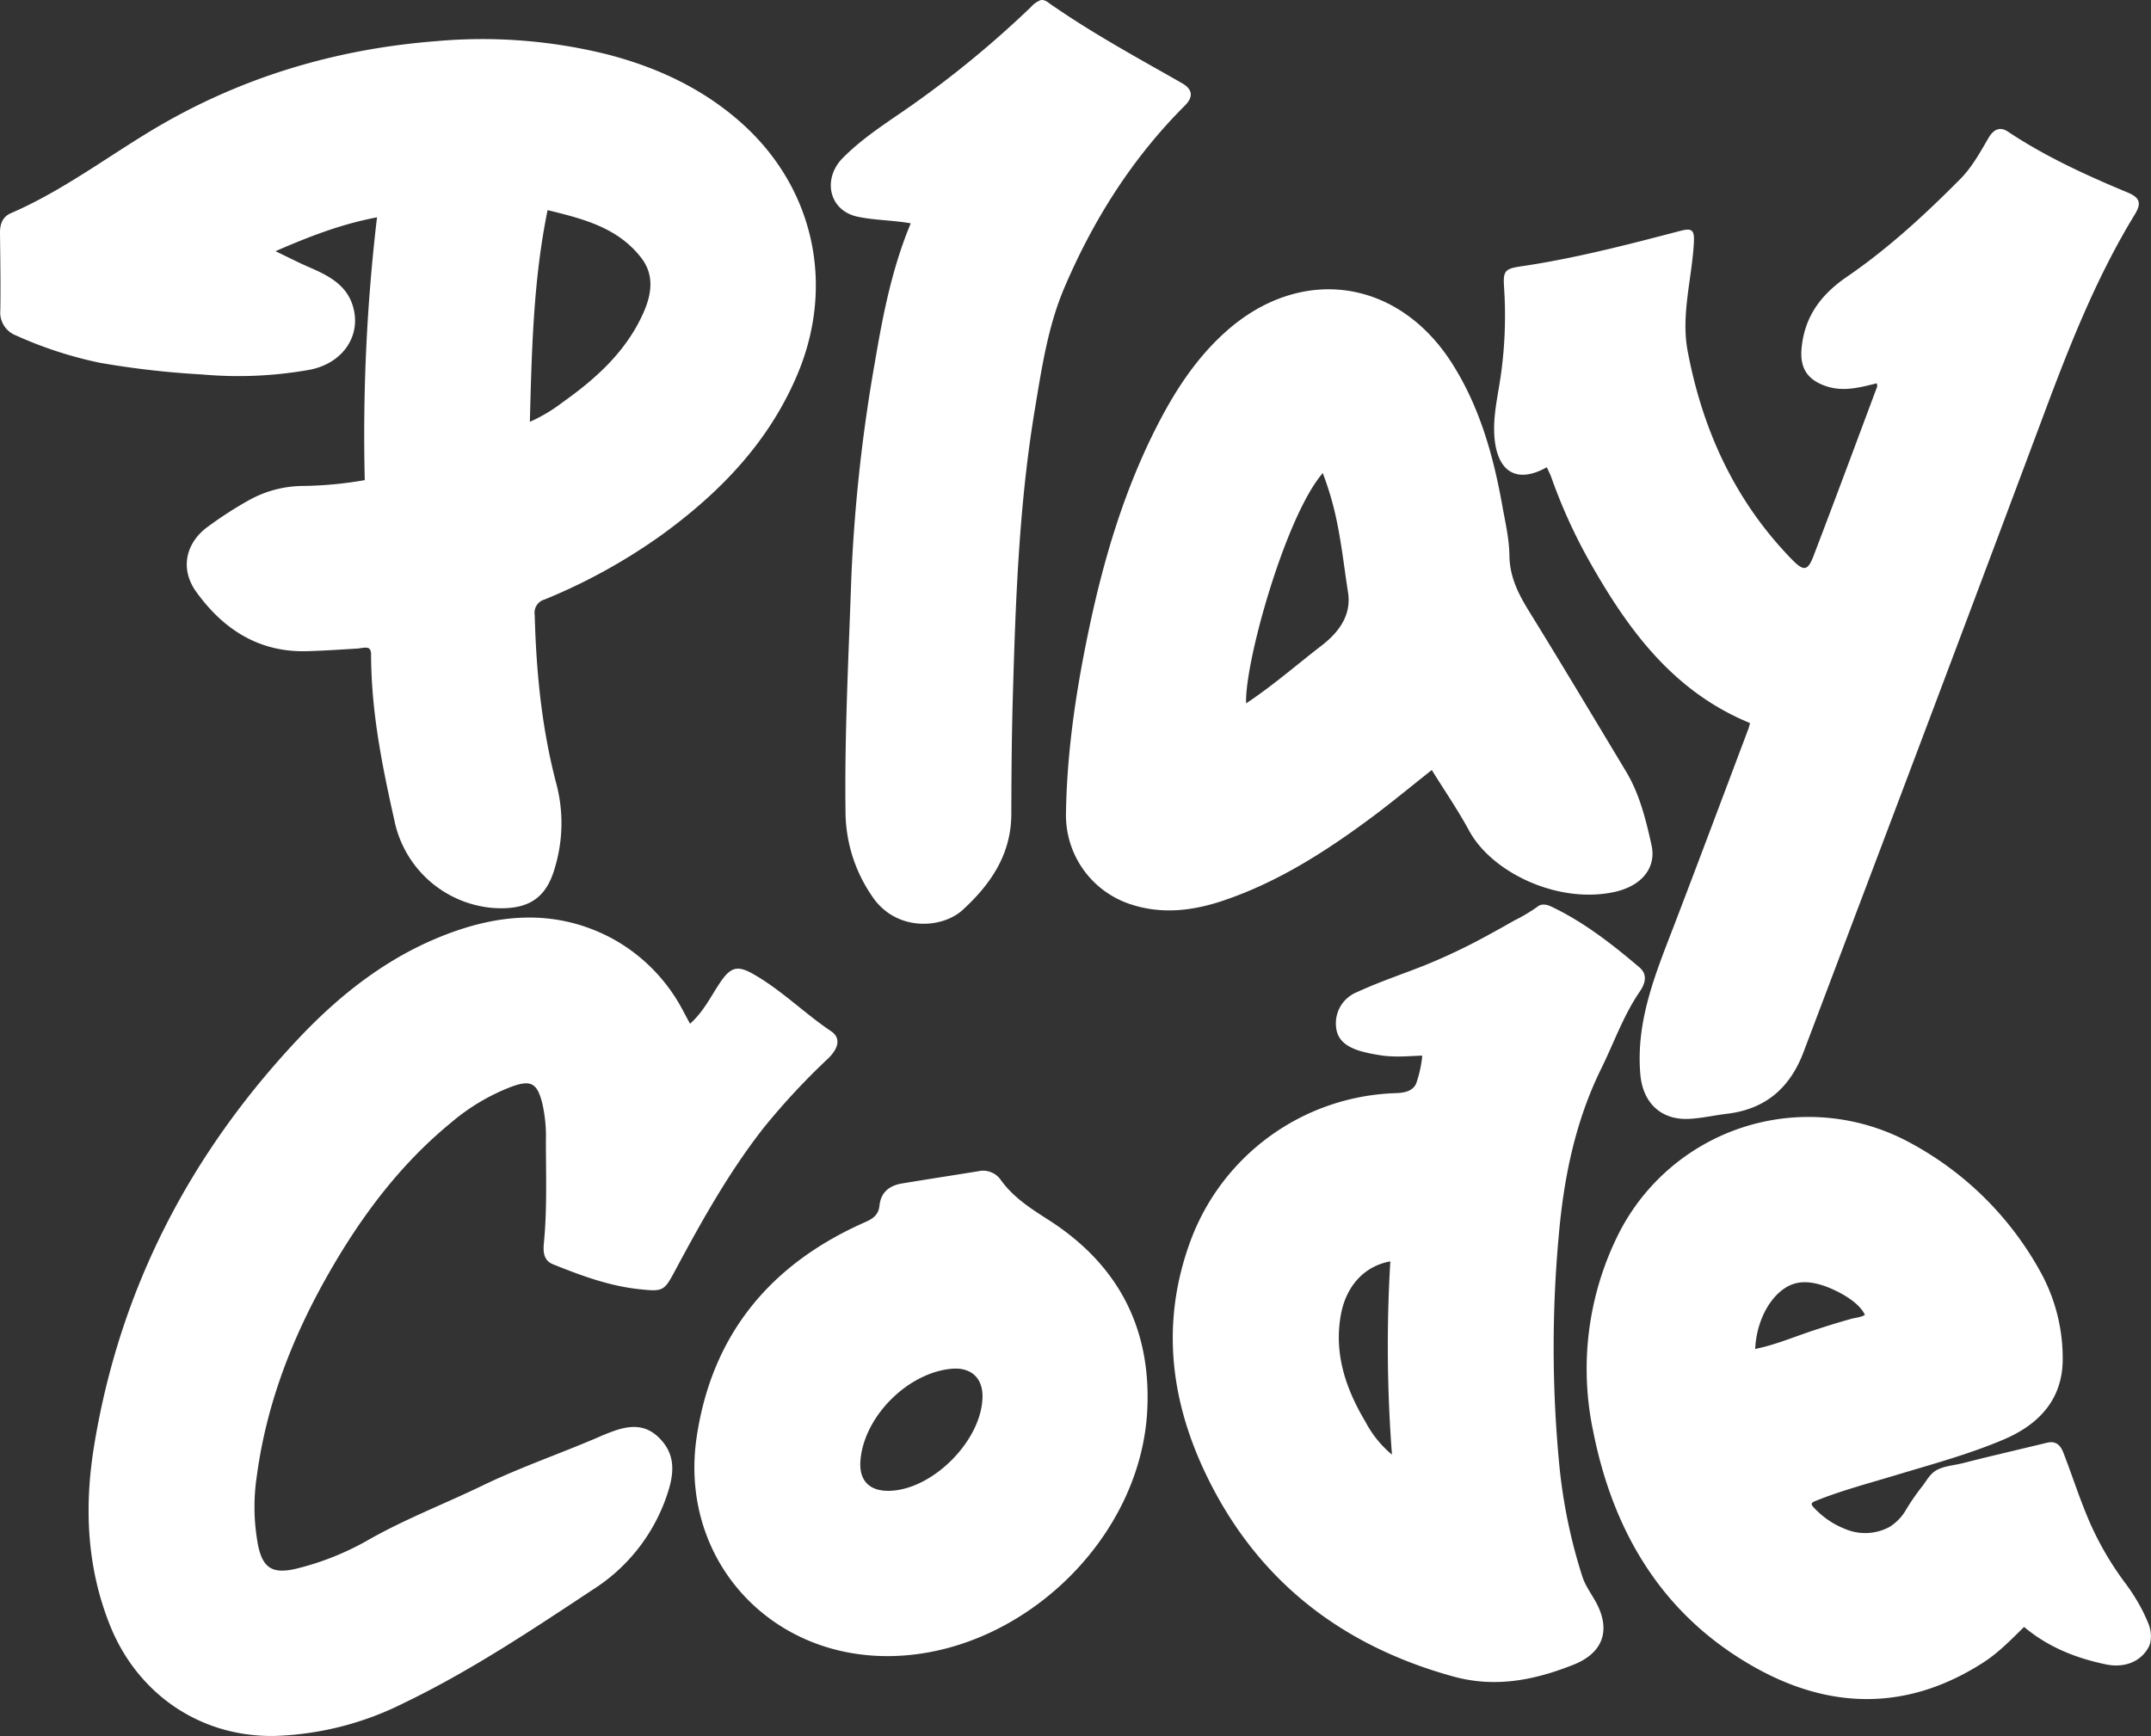
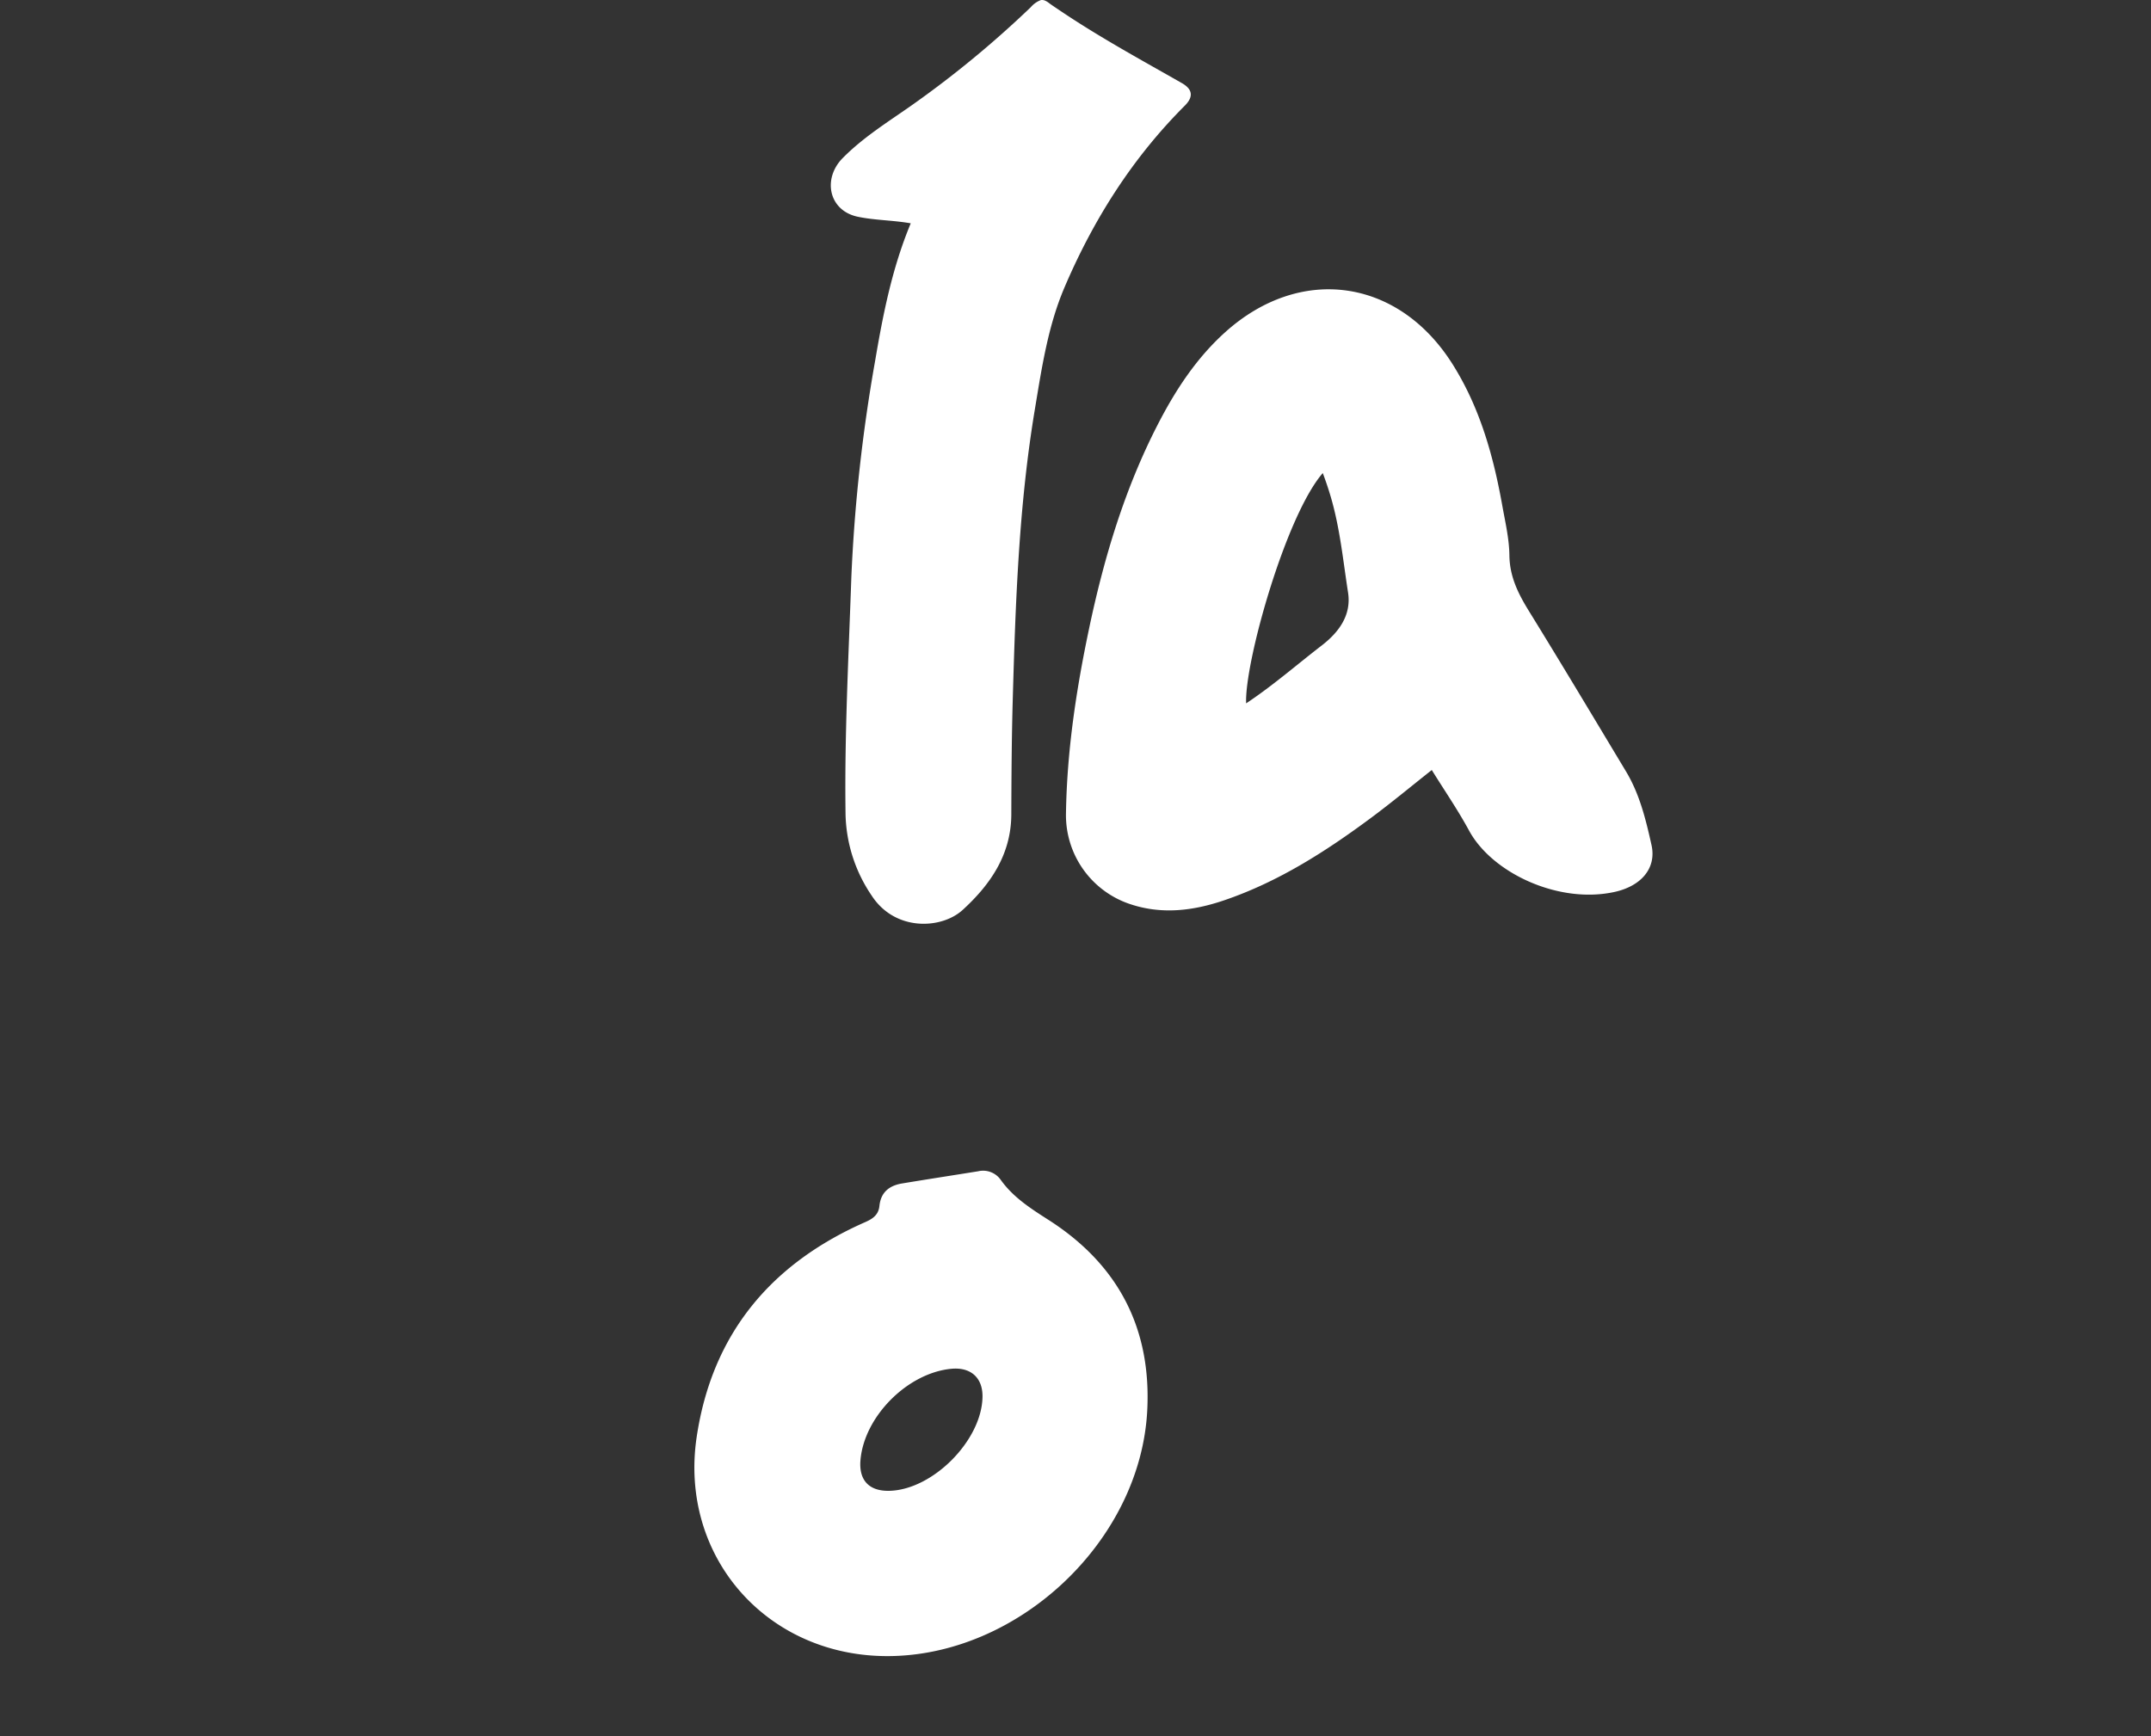
<svg xmlns="http://www.w3.org/2000/svg" width="480.003" height="387.456" viewBox="0 0 480.003 387.456">
  <rect x="0" y="0" width="480.003" height="387.456" fill="#333333" stroke="none" />
  <g id="グループ_9" data-name="グループ 9" transform="translate(0.001 0.003)">
    <g id="グループ_10" data-name="グループ 10">
-       <path id="パス_8" data-name="パス 8" d="M159.924,137.9c4.15-.822,7.971-2.414,11.965-3.774q3.1-1.055,6.225-2,1.606-.482,3.221-.935c.865-.243,2.379-.365,3.068-.912-1.279-2.648-4.923-4.706-7.5-5.826-2.451-1.068-5.461-1.9-8.121-1.149-4.622,1.294-8.535,7.435-8.859,14.593m88.169,65.571a4.325,4.325,0,0,1-.411,1.059c-1.942,3.488-5.762,4.564-9.5,3.78-6.616-1.392-12.8-3.789-18.254-8.361-2.9,2.848-5.678,5.728-9.036,7.9-16.665,10.761-33.868,10.674-50.782,1.268-20.641-11.481-31.793-30.016-36.32-52.75a67.305,67.305,0,0,1,5.23-43.3,47.473,47.473,0,0,1,65.615-21.1,72.151,72.151,0,0,1,28.9,28.656,39.763,39.763,0,0,1,5.01,19.221c.127,9.131-5.155,14.882-13.2,18.291-7.916,3.357-16.228,5.577-24.442,8.06-5.754,1.739-11.571,3.271-17.166,5.5-.961.382-1.693.585-.776,1.569a20.505,20.505,0,0,0,2.142,1.991,18.171,18.171,0,0,0,4.854,2.813,11.415,11.415,0,0,0,9.875-.4,10.938,10.938,0,0,0,3.826-3.994,50.123,50.123,0,0,1,3.571-5.14c1.03-1.357,1.792-2.9,3.381-3.687,1.693-.836,3.6-.952,5.415-1.392,1.948-.475,3.89-.993,5.843-1.459l13.172-3.152c1.983-.475,2.984.492,3.673,2.258,1.693,4.35,3.126,8.793,4.883,13.131a68.438,68.438,0,0,0,8.729,15.692,43.18,43.18,0,0,1,3.765,5.884,36.31,36.31,0,0,1,1.537,3.3,7.383,7.383,0,0,1,.466,4.37" transform="translate(231.753 163.164)" fill="#fff" />
      <path id="パス_9" data-name="パス 9" d="M111.8.109a4.094,4.094,0,0,1,.978.593c.721.535,1.482,1.027,2.226,1.531q2.271,1.532,4.584,3c3.082,1.954,6.214,3.826,9.369,5.661,4.451,2.585,8.949,5.091,13.42,7.641,2.411,1.372,2.68,3.045.66,5.062-11.716,11.713-20.4,25.452-26.855,40.6-3.693,8.665-5.062,17.985-6.6,27.214-3.557,21.371-4.307,42.944-4.92,64.55-.246,8.6-.3,17.2-.327,25.8-.032,8.975-4.66,15.655-10.836,21.31-4.732,4.338-15.119,4.862-20.335-3.2a33.5,33.5,0,0,1-5.817-17.993c-.263-17.687.683-35.344,1.291-53.013a364.377,364.377,0,0,1,5.32-48.394c1.748-10.315,3.78-20.644,7.936-30.629-4.087-.712-7.971-.669-11.8-1.464-6.544-1.366-7.91-8.518-3.395-13.088,4.48-4.538,9.837-7.9,15-11.5A229.9,229.9,0,0,0,108.677,1.608,5.568,5.568,0,0,1,110.911.022a1.715,1.715,0,0,1,.886.087" transform="translate(121.341 -0.002)" fill="#fff" />
-       <path id="パス_10" data-name="パス 10" d="M118.238,88.414a36.041,36.041,0,0,0,7.337-4.379c7.482-5.314,14.19-11.368,18.008-19.967,1.82-4.1,2.489-8.4-.48-12.243-5.189-6.723-12.842-8.7-20.911-10.662-3.2,15.733-3.525,31.26-3.954,47.251m-35.865,50.6c-.588-.42-1.9-.043-2.512-.006-1.3.078-2.59.162-3.887.24-2.512.153-5.027.289-7.545.356-10.709.275-18.639-4.914-24.65-13.258-3.7-5.131-2.362-11.082,2.851-14.706a85,85,0,0,1,9.16-5.869,25.145,25.145,0,0,1,11.516-3.045A84.527,84.527,0,0,0,81.4,101.42a413.712,413.712,0,0,1,2.732-58.651c-7.948,1.5-15.076,4.257-22.653,7.56,2.761,1.323,5.019,2.489,7.343,3.5,4.194,1.818,8.321,3.8,9.849,8.523C80.821,69,76.619,75.366,69.065,76.8a90.417,90.417,0,0,1-23.984,1.039,194.954,194.954,0,0,1-22.766-2.6,89.7,89.7,0,0,1-18.734-6.1A5.492,5.492,0,0,1,.07,63.483C.157,57.749.064,52.013,0,46.277c-.02-1.983.53-3.612,2.46-4.446C13.49,37.059,23.09,29.89,33.284,23.7c19.689-11.956,41.2-18.48,64.168-20.26A115.4,115.4,0,0,1,135.577,6.42c10.876,2.819,20.859,7.421,29.4,14.868,16.538,14.416,21.516,36.305,12.952,56.579-6.35,15.035-17.183,26.256-30.129,35.683a128.005,128.005,0,0,1-26.285,14.523,3.038,3.038,0,0,0-2.194,3.4c.333,12.839,1.586,25.553,4.9,38a34.358,34.358,0,0,1-.3,18.109c-1.925,7.16-5.968,9.861-13.858,9.334a24.531,24.531,0,0,1-22.037-19.466c-2.26-10.086-4.364-20.248-5-30.589-.133-2.13-.211-4.263-.223-6.4a2.242,2.242,0,0,0-.26-1.273.7.7,0,0,0-.165-.168" transform="translate(0 5.732)" fill="#fff" />
-       <path id="パス_11" data-name="パス 11" d="M141.049,94.456c3.14-2.813,4.7-6.26,6.8-9.325,2.336-3.418,3.87-3.734,7.395-1.719,6.254,3.577,11.348,8.726,17.3,12.726,2.145,1.438,1.737,3.722-.671,6.058a155.288,155.288,0,0,0-14.433,15.533c-7.69,9.823-13.736,20.653-19.6,31.587-2.573,4.8-2.668,4.969-8.167,4.376-6.735-.724-12.983-3.053-19.189-5.545-2.223-.894-2.226-2.941-2.038-4.885.726-7.537.44-15.093.437-22.641a33.537,33.537,0,0,0-.834-8.541c-1.155-4.411-2.535-5.134-6.807-3.589a46.176,46.176,0,0,0-13.5,8.017c-11.334,9.285-19.956,20.8-27.18,33.408-8.1,14.132-13.976,29.087-16.164,45.326a46.083,46.083,0,0,0,.272,15.7c1.051,5,3.227,6.318,8.243,5.2a61.919,61.919,0,0,0,16.711-6.691c8.1-4.555,16.731-7.875,25.052-11.9,8.859-4.283,18.181-7.409,27.168-11.363.087-.038.182-.064.269-.1,4.124-1.693,8.28-2.923,12,.75,3.78,3.728,3.438,7.953,1.826,12.706a40.111,40.111,0,0,1-16.578,21.206c-13.716,9.082-27.388,18.2-42.258,25.356a68.857,68.857,0,0,1-28.664,7.3c-16.607.324-30.7-9.317-36.855-24.743-5.2-13.027-5.733-26.494-3.511-40.062,5.728-34.985,21.377-65.126,45.6-90.841,9.453-10.031,20.219-18.433,33.3-23.368,12.306-4.648,24.586-5.386,36.618.99A38.873,38.873,0,0,1,139.593,91.75c.446.819.886,1.644,1.456,2.706" transform="translate(12.935 134.034)" fill="#fff" />
-       <path id="パス_12" data-name="パス 12" d="M172.3,142.539c-17.073-7-27.093-20.685-35.651-35.775a119.489,119.489,0,0,1-8.668-19.018c-.278-.784-.677-1.528-1.025-2.3-6.532,3.673-10.946,1.184-11.658-6.422-.46-4.92.8-9.684,1.45-14.488a95.075,95.075,0,0,0,.674-19.154c-.24-3.661.093-4.234,3.65-4.755,12.1-1.78,23.9-4.851,35.706-7.945,2.764-.724,3.16-.046,2.981,2.909-.483,7.988-2.883,15.953-1.369,23.953,3.334,17.637,10.564,33.451,23.249,46.467,2.622,2.689,3.537,2.622,4.822-.735,4.822-12.581,9.5-25.217,14.219-37.839.052-.145-.032-.339-.075-.732-3.789.938-7.537,1.971-11.458.6-4.02-1.409-5.725-3.982-5.351-8.275.619-7.114,4.254-12.069,10.1-16.074,9.238-6.33,17.481-13.921,25.356-21.877,2.639-2.668,4.428-5.985,6.312-9.2,1.059-1.8,2.492-2.541,4.266-1.357,8.387,5.589,17.481,9.742,26.745,13.606,2.816,1.172,3.091,2.446,1.569,4.935-8.4,13.756-14.315,28.635-19.938,43.674Q216.874,129.8,195.289,186.763q-5.513,14.617-11.053,29.229c-3,7.93-8.428,12.726-17.064,13.75-2.833.339-5.623,1-8.5,1.14-6.312.3-10.289-3.667-10.839-9.881-1.071-12.141,3.522-22.85,7.693-33.738,5.537-14.457,10.958-28.96,16.422-43.445.13-.347.2-.721.356-1.279" transform="translate(218.219 18.837)" fill="#fff" />
      <path id="パス_13" data-name="パス 13" d="M139.5,63.324c-8.266,9.493-17.481,42.3-17.108,51.4,5.977-3.965,11.287-8.616,16.87-12.92,3.82-2.943,6.66-6.772,5.875-11.814-1.111-7.16-1.794-14.323-3.844-21.316q-.794-2.7-1.794-5.346M163.823,129.6c-4.532,3.583-8.929,7.238-13.513,10.645-10.156,7.542-20.763,14.338-32.852,18.445-6.839,2.324-13.8,3.2-20.818.883a20.912,20.912,0,0,1-14.448-20.291c.211-13.9,2.281-27.591,5.137-41.162C90.7,82.1,95.383,66.481,102.989,51.883c3.861-7.415,8.448-14.332,14.708-19.976,16.775-15.128,38.635-12.078,50.727,7.062,6.13,9.707,9.149,20.523,11.143,31.68.657,3.664,1.531,7.357,1.574,11.044.058,4.755,1.971,8.561,4.364,12.436,7.325,11.869,14.474,23.843,21.66,35.793,3.048,5.065,4.425,10.761,5.687,16.419,1.149,5.143-2.269,9.137-8.176,10.454-12.46,2.784-27.382-4.159-32.546-13.693-2.495-4.6-5.482-8.937-8.309-13.5" transform="translate(155.684 42.257)" fill="#fff" />
-       <path id="パス_14" data-name="パス 14" d="M138.969,149.4c-5.794,1.033-9.863,5.487-11.03,11.884-1.6,8.761,1.114,16.6,5.519,23.987a23.969,23.969,0,0,0,5.878,7.253,318.123,318.123,0,0,1-.368-43.124m7.128-45.931c-3.259.127-6.495.446-9.69-.133a35.745,35.745,0,0,1-3.916-.819c-2.886-.862-5.447-2.246-5.647-5.667a7.479,7.479,0,0,1,4.7-7.551c4.906-2.266,9.947-3.945,14.96-5.924a132.753,132.753,0,0,0,14.442-6.888q2.835-1.537,5.629-3.14a37.117,37.117,0,0,0,5.212-3.1c.955-.784,2.136-.509,3.253.029,7.212,3.464,13.449,8.344,19.5,13.481,1.951,1.656,1.276,3.7.084,5.438-3.647,5.325-5.745,11.409-8.57,17.137-5.748,11.655-8.33,24.149-9.467,36.982a273.906,273.906,0,0,0,.064,51.254,119.423,119.423,0,0,0,5.181,25.212c.666,2.049,2.046,3.864,3.082,5.794,3.317,6.188,1.479,11.232-5.024,13.823-8.686,3.461-17.461,5.233-26.824,2.66-24.219-6.66-42.724-20.561-54.2-43.034-8.923-17.481-11.423-35.723-4.344-54.585a50.53,50.53,0,0,1,45.532-32.586c1.768-.052,3.878-.313,4.677-2.142a25.868,25.868,0,0,0,1.363-6.237" transform="translate(171.286 132.128)" fill="#fff" />
      <path id="パス_15" data-name="パス 15" d="M117.833,140.718c.064-4.254-2.631-6.671-6.972-6.251-9.8.941-19.472,10.691-20.265,20.436-.362,4.428,1.916,6.868,6.35,6.8,9.716-.148,20.743-11.227,20.888-20.986M96.578,198.591C69.6,198.58,50.071,176.28,54.056,149.644,57.5,126.65,70.634,110.975,91.7,101.713c1.78-.784,2.935-1.693,3.132-3.6.315-3.071,2.22-4.538,5.042-5.01,5.652-.941,11.319-1.809,16.977-2.718a4.812,4.812,0,0,1,5.059,1.925c2.793,3.919,6.767,6.437,10.7,8.955,15.527,9.945,22.925,24.2,21.984,42.493-1.5,29.2-28.824,54.848-58.02,54.834" transform="translate(101.415 171.032)" fill="#fff" />
    </g>
  </g>
</svg>